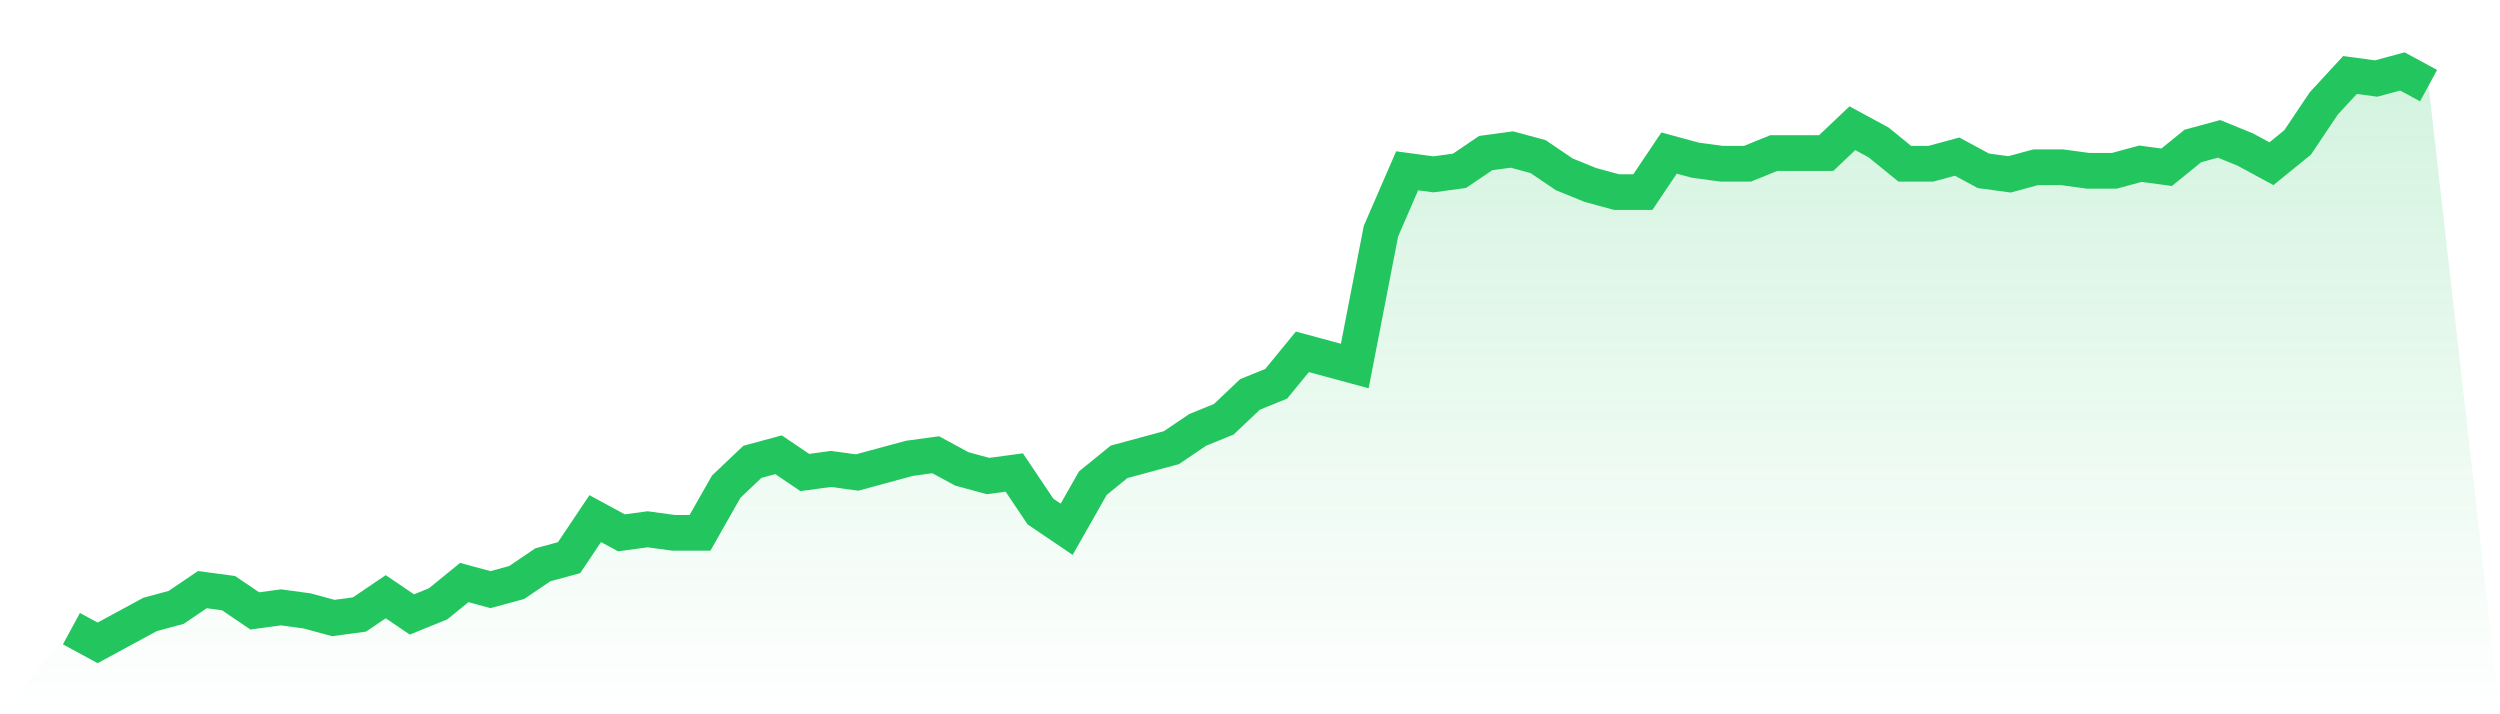
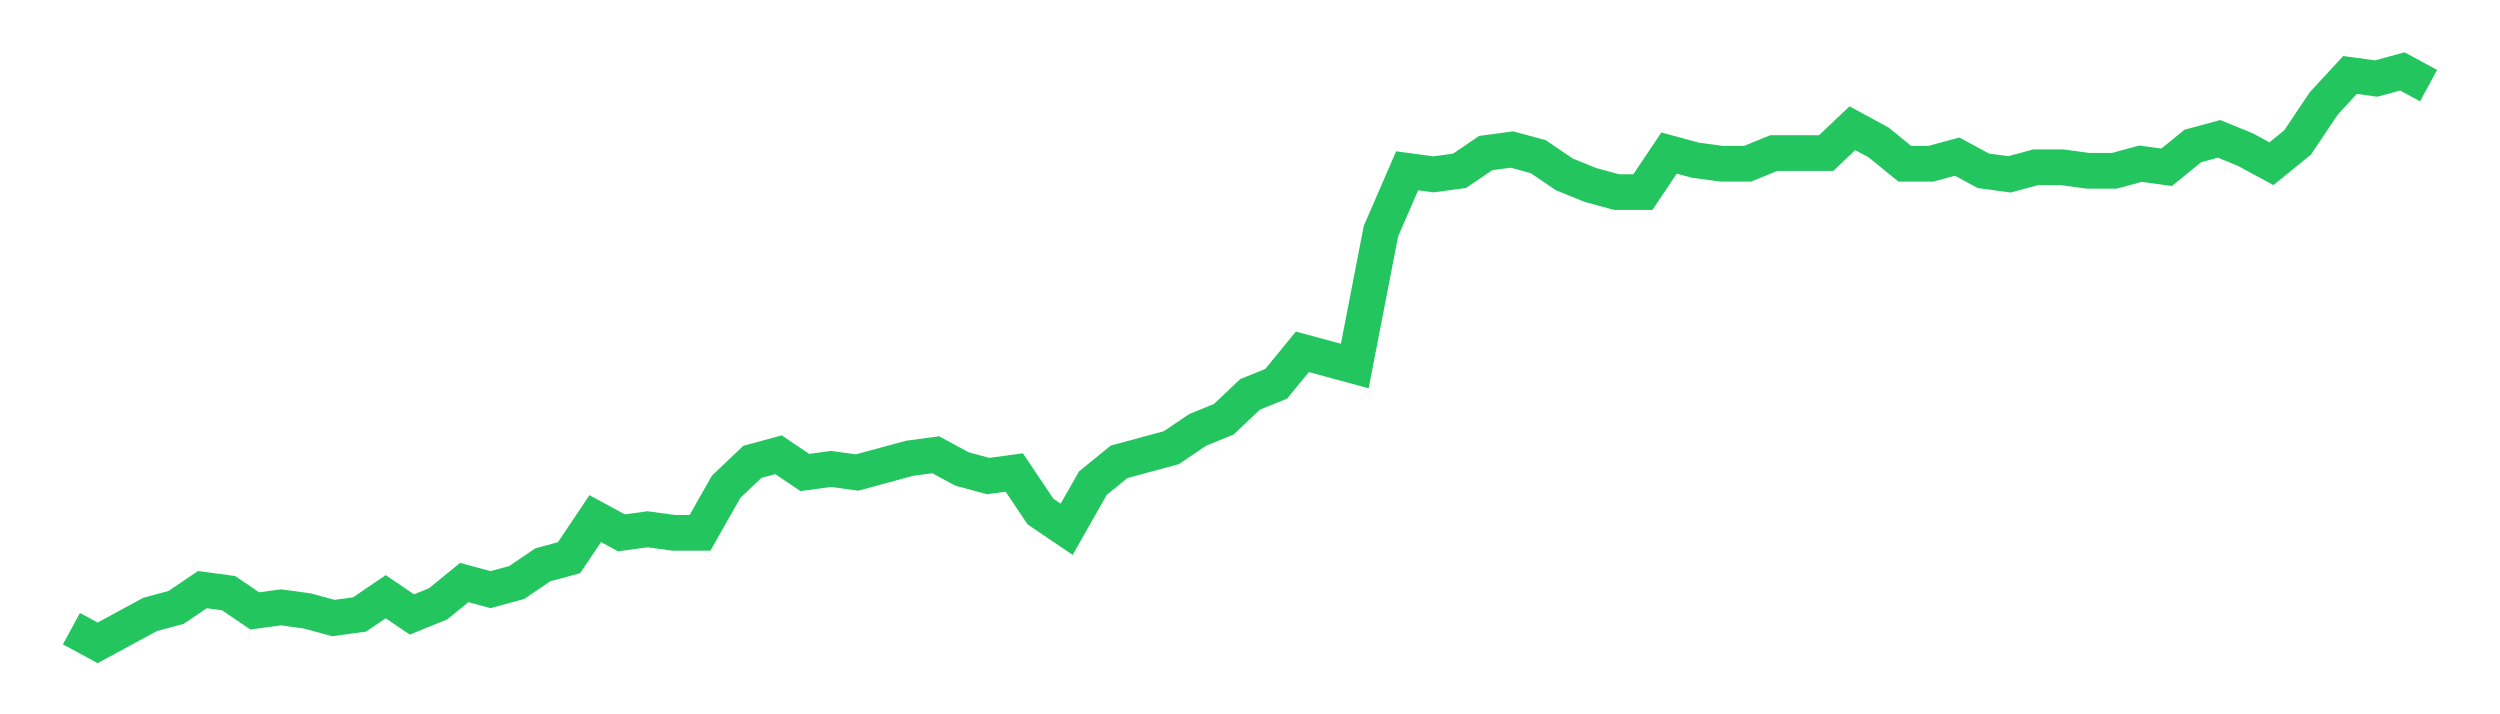
<svg xmlns="http://www.w3.org/2000/svg" viewBox="0 0 140 40">
  <defs>
    <linearGradient id="gradient" x1="0" x2="0" y1="0" y2="1">
      <stop offset="0%" stop-color="#22c55e" stop-opacity="0.2" />
      <stop offset="100%" stop-color="#22c55e" stop-opacity="0" />
    </linearGradient>
  </defs>
-   <path d="M4,35.205 L4,35.205 L5.467,36 L6.933,35.205 L8.4,34.41 L9.867,34.012 L11.333,33.019 L12.8,33.217 L14.267,34.211 L15.733,34.012 L17.2,34.211 L18.667,34.609 L20.133,34.41 L21.6,33.416 L23.067,34.41 L24.533,33.814 L26,32.621 L27.467,33.019 L28.933,32.621 L30.4,31.627 L31.867,31.23 L33.333,29.043 L34.8,29.839 L36.267,29.64 L37.733,29.839 L39.2,29.839 L40.667,27.255 L42.133,25.863 L43.6,25.466 L45.067,26.46 L46.533,26.261 L48,26.46 L49.467,26.062 L50.933,25.665 L52.4,25.466 L53.867,26.261 L55.333,26.658 L56.8,26.46 L58.267,28.646 L59.733,29.64 L61.2,27.056 L62.667,25.863 L64.133,25.466 L65.6,25.068 L67.067,24.075 L68.533,23.478 L70,22.087 L71.467,21.491 L72.933,19.702 L74.4,20.099 L75.867,20.497 L77.333,12.944 L78.8,9.565 L80.267,9.764 L81.733,9.565 L83.2,8.571 L84.667,8.373 L86.133,8.77 L87.6,9.764 L89.067,10.36 L90.533,10.758 L92,10.758 L93.467,8.571 L94.933,8.969 L96.4,9.168 L97.867,9.168 L99.333,8.571 L100.8,8.571 L102.267,8.571 L103.733,7.18 L105.2,7.975 L106.667,9.168 L108.133,9.168 L109.6,8.77 L111.067,9.565 L112.533,9.764 L114,9.366 L115.467,9.366 L116.933,9.565 L118.4,9.565 L119.867,9.168 L121.333,9.366 L122.8,8.174 L124.267,7.776 L125.733,8.373 L127.2,9.168 L128.667,7.975 L130.133,5.789 L131.6,4.199 L133.067,4.398 L134.533,4 L136,4.795 L140,40 L0,40 z" fill="url(#gradient)" />
  <path d="M4,35.205 L4,35.205 L5.467,36 L6.933,35.205 L8.4,34.41 L9.867,34.012 L11.333,33.019 L12.8,33.217 L14.267,34.211 L15.733,34.012 L17.2,34.211 L18.667,34.609 L20.133,34.41 L21.6,33.416 L23.067,34.41 L24.533,33.814 L26,32.621 L27.467,33.019 L28.933,32.621 L30.4,31.627 L31.867,31.23 L33.333,29.043 L34.8,29.839 L36.267,29.64 L37.733,29.839 L39.2,29.839 L40.667,27.255 L42.133,25.863 L43.6,25.466 L45.067,26.46 L46.533,26.261 L48,26.46 L49.467,26.062 L50.933,25.665 L52.4,25.466 L53.867,26.261 L55.333,26.658 L56.8,26.46 L58.267,28.646 L59.733,29.64 L61.2,27.056 L62.667,25.863 L64.133,25.466 L65.6,25.068 L67.067,24.075 L68.533,23.478 L70,22.087 L71.467,21.491 L72.933,19.702 L74.4,20.099 L75.867,20.497 L77.333,12.944 L78.8,9.565 L80.267,9.764 L81.733,9.565 L83.2,8.571 L84.667,8.373 L86.133,8.77 L87.6,9.764 L89.067,10.36 L90.533,10.758 L92,10.758 L93.467,8.571 L94.933,8.969 L96.4,9.168 L97.867,9.168 L99.333,8.571 L100.8,8.571 L102.267,8.571 L103.733,7.18 L105.2,7.975 L106.667,9.168 L108.133,9.168 L109.6,8.77 L111.067,9.565 L112.533,9.764 L114,9.366 L115.467,9.366 L116.933,9.565 L118.4,9.565 L119.867,9.168 L121.333,9.366 L122.8,8.174 L124.267,7.776 L125.733,8.373 L127.2,9.168 L128.667,7.975 L130.133,5.789 L131.6,4.199 L133.067,4.398 L134.533,4 L136,4.795" fill="none" stroke="#22c55e" stroke-width="2" />
</svg>